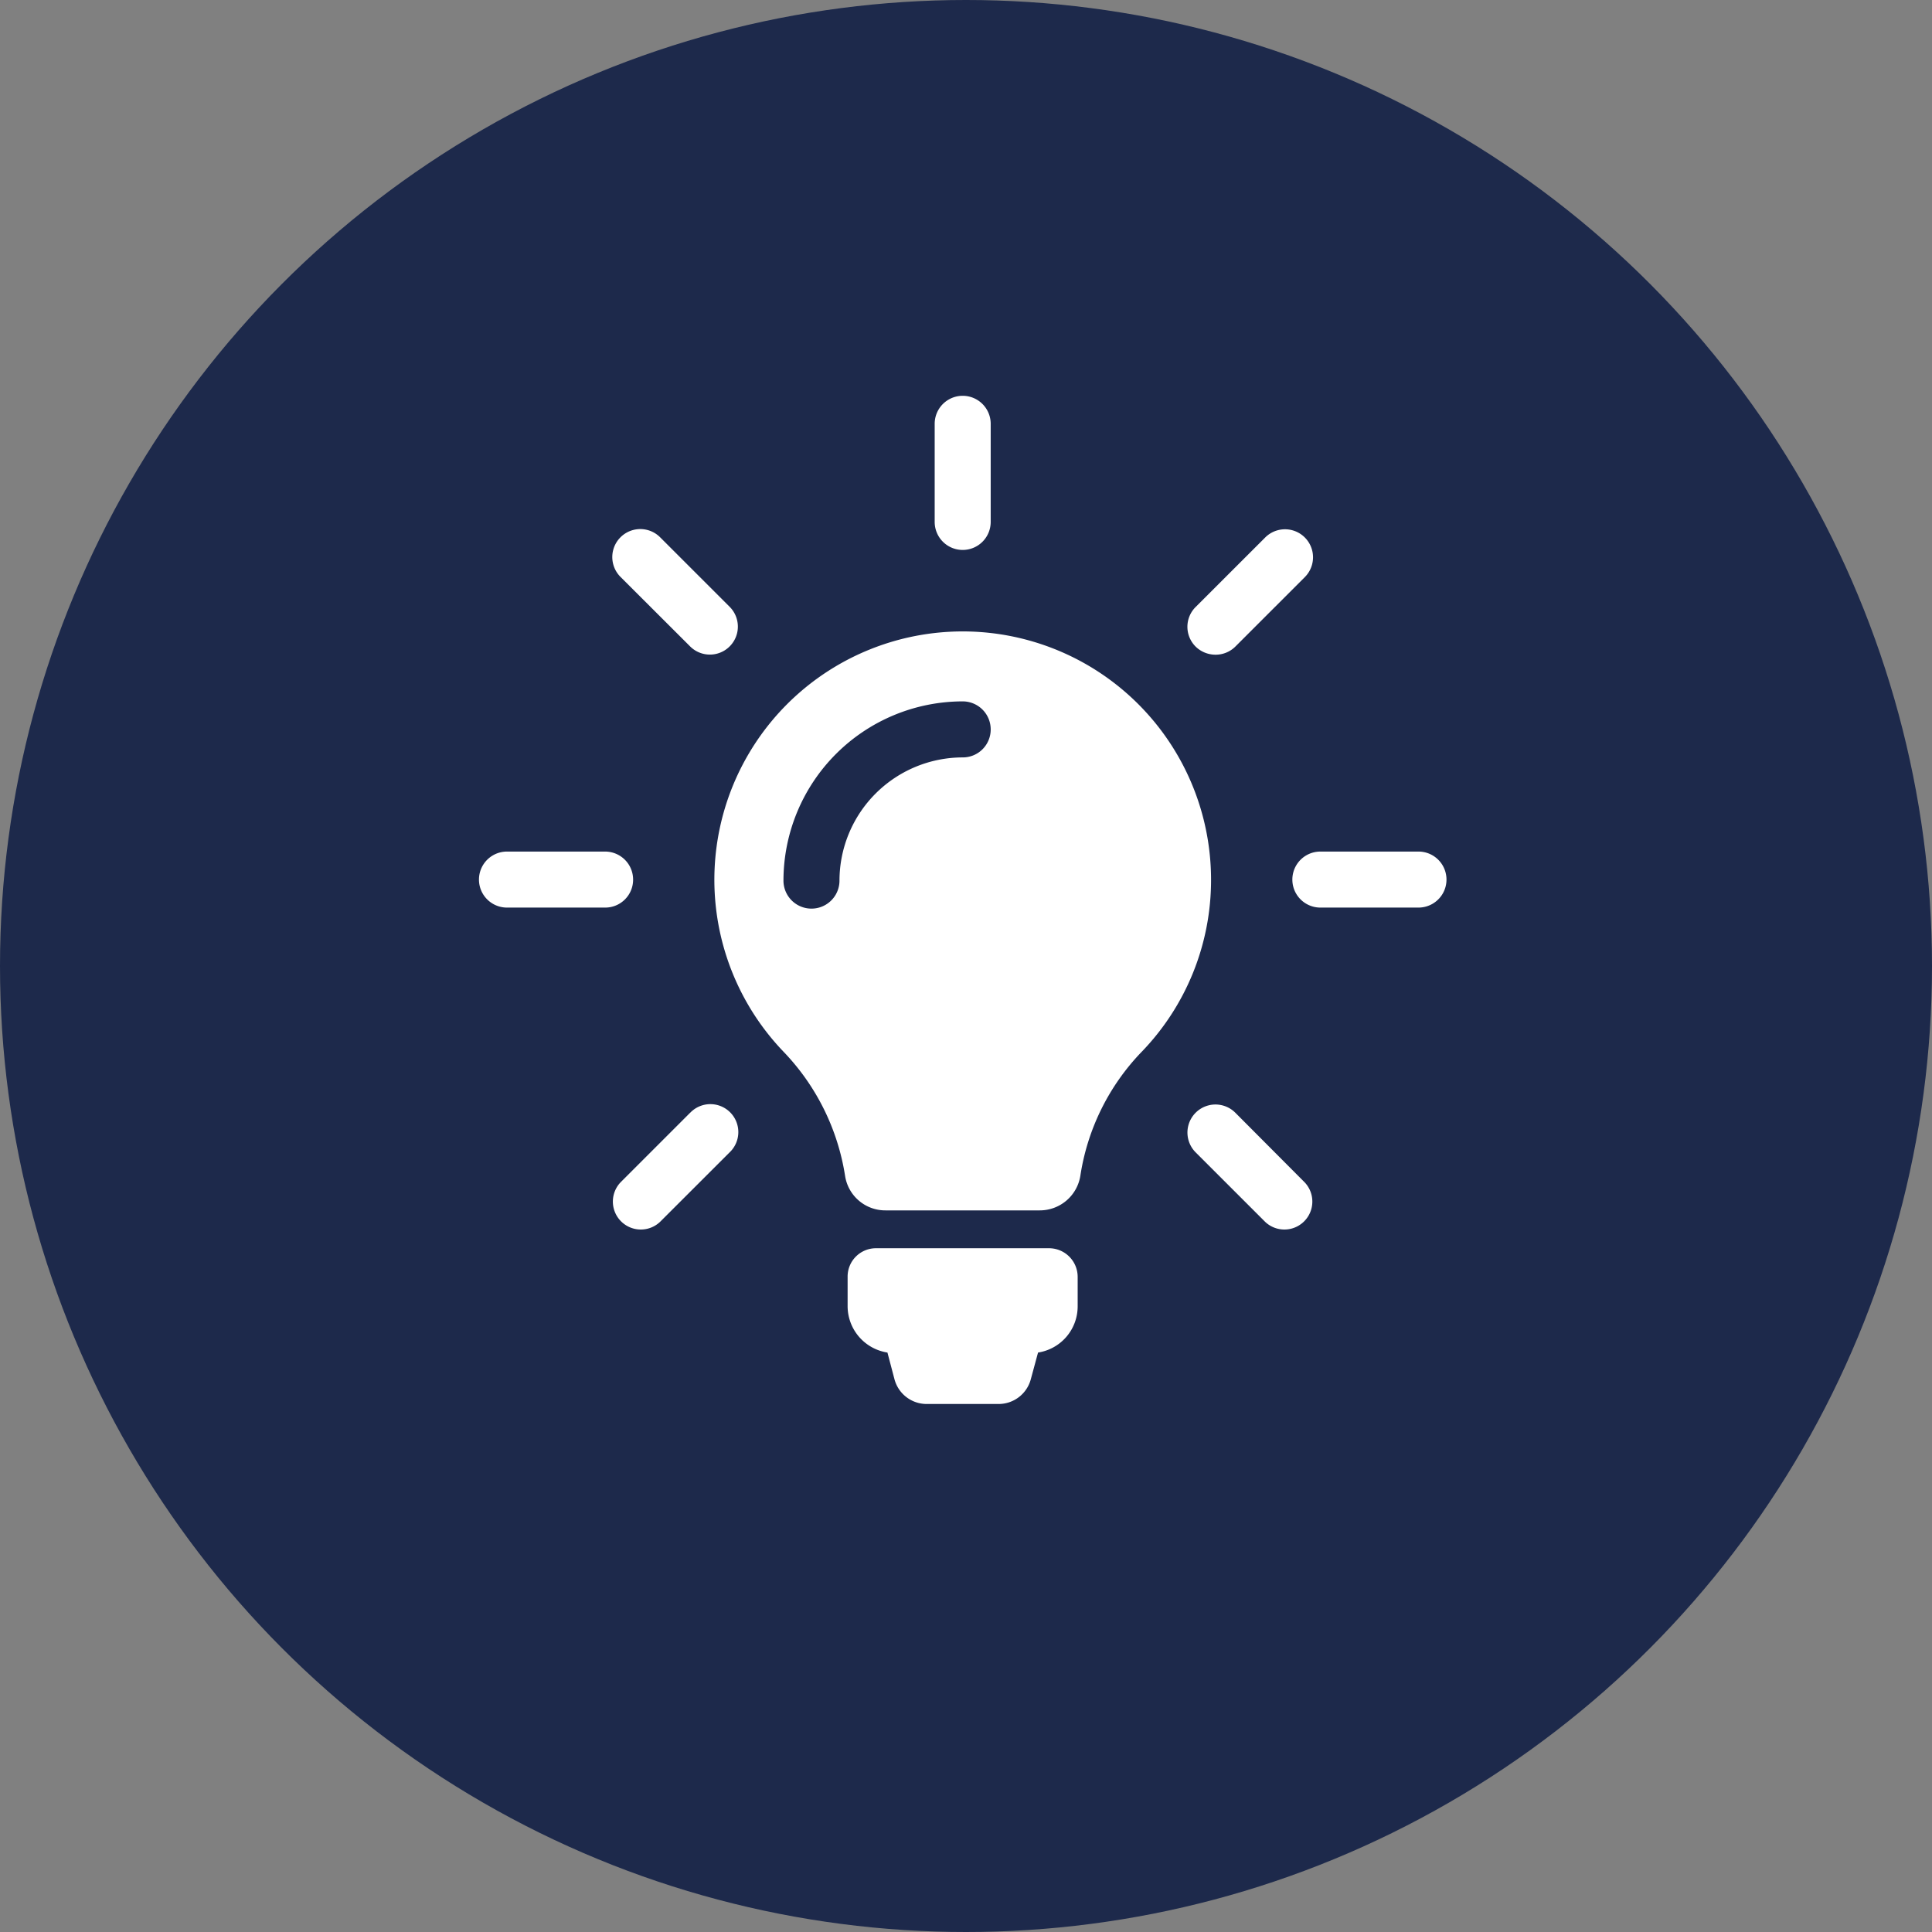
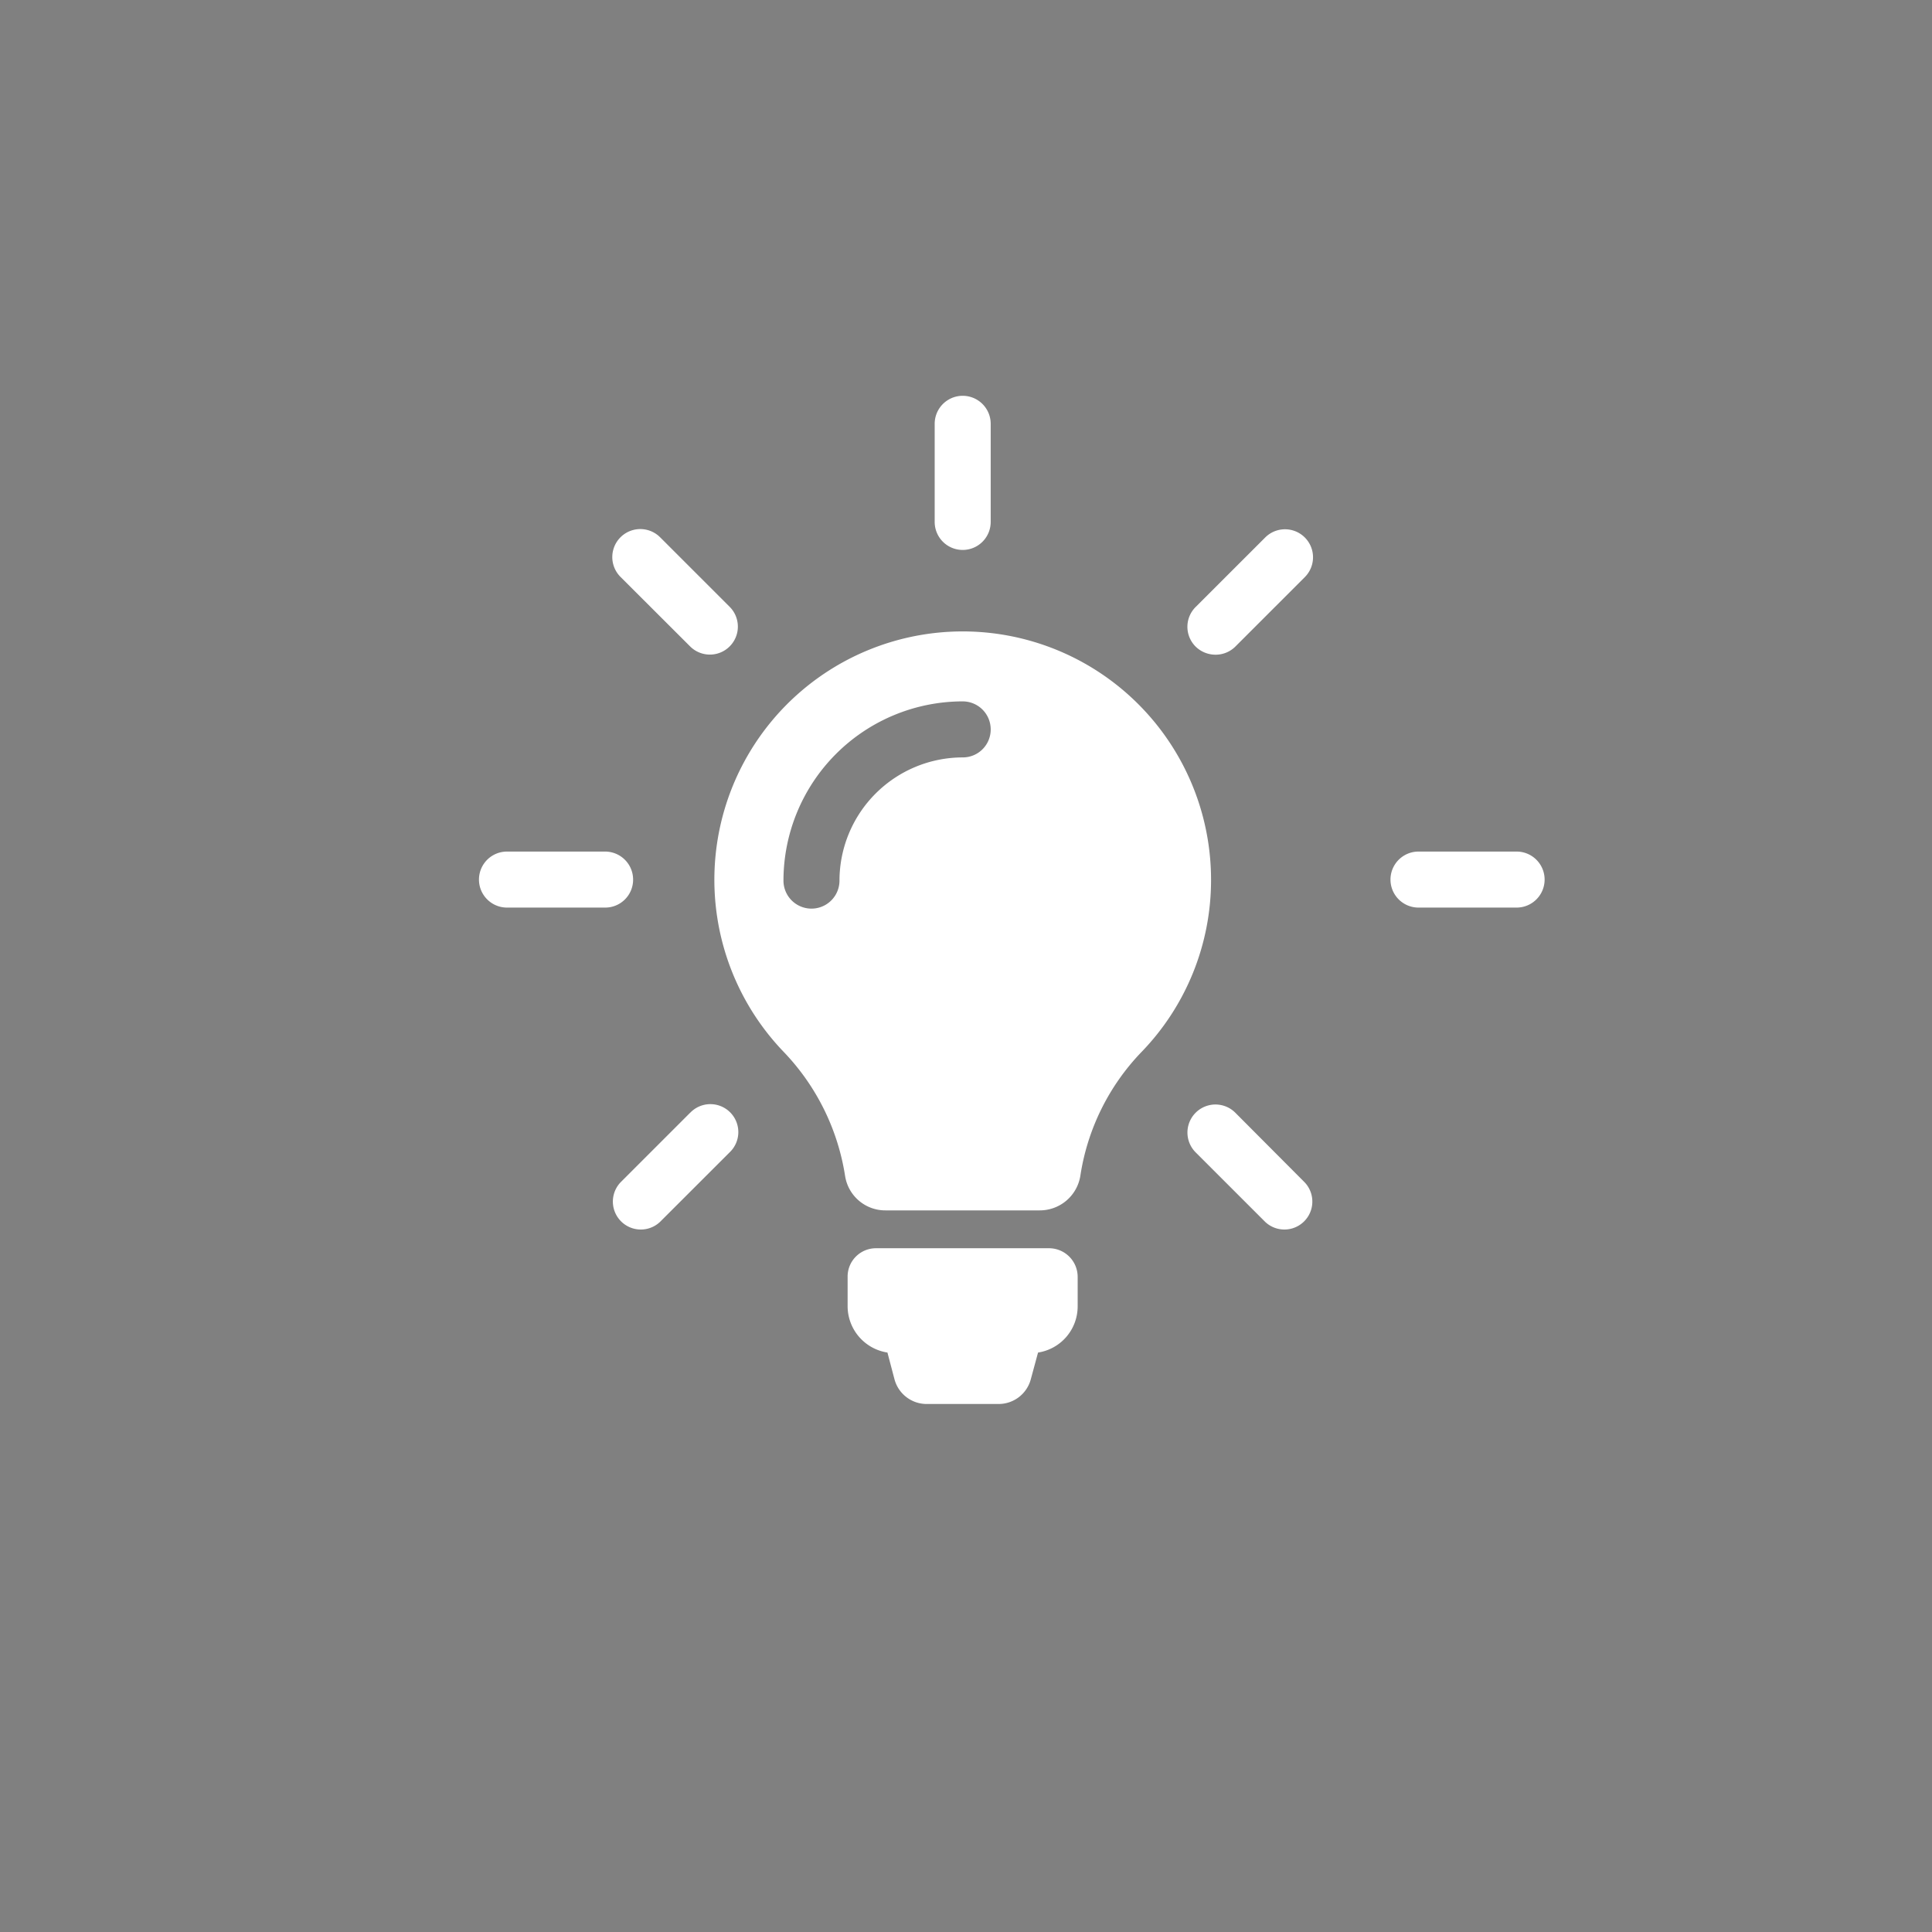
<svg xmlns="http://www.w3.org/2000/svg" width="148" height="148" viewBox="0 0 148 148">
  <rect x="0" y="0" width="148" height="148" fill="#808080" stroke="none" />
  <defs>
    <style>.a{fill:#1d294b;}.b{fill:#fff;}</style>
  </defs>
  <g transform="translate(-0.416)">
-     <circle class="a" cx="74" cy="74" r="74" transform="translate(0.416)" />
-     <path class="b" d="M55.662,67.489v2.257a3.579,3.579,0,0,1-3.035,3.544l-.556,2.05a2.551,2.551,0,0,1-2.463,1.891H44.093a2.551,2.551,0,0,1-2.463-1.891l-.54-2.05a3.6,3.6,0,0,1-3.051-3.56V67.473A2.17,2.17,0,0,1,40.215,65.3H53.485A2.194,2.194,0,0,1,55.662,67.489ZM65.88,37.074A18.93,18.93,0,0,1,60.54,50.279a17.447,17.447,0,0,0-4.672,9.471A3.146,3.146,0,0,1,52.754,62.4H40.946a3.116,3.116,0,0,1-3.1-2.638,17.641,17.641,0,0,0-4.7-9.5A19.024,19.024,0,1,1,65.88,37.074ZM49,25.553a2.146,2.146,0,0,0-2.145-2.145,13.744,13.744,0,0,0-13.73,13.73,2.145,2.145,0,0,0,4.291,0A9.451,9.451,0,0,1,46.858,27.7,2.136,2.136,0,0,0,49,25.553ZM46.858,11.807A2.146,2.146,0,0,0,49,9.662V2.145a2.145,2.145,0,1,0-4.291,0V9.662A2.146,2.146,0,0,0,46.858,11.807ZM21.607,37.058a2.146,2.146,0,0,0-2.145-2.145H11.945a2.145,2.145,0,1,0,0,4.291h7.516A2.136,2.136,0,0,0,21.607,37.058Zm60.164-2.145H74.254a2.145,2.145,0,1,0,0,4.291h7.516a2.145,2.145,0,1,0,0-4.291ZM25.977,54.919l-5.324,5.324a2.141,2.141,0,0,0,3.019,3.035L29,57.955a2.141,2.141,0,1,0-3.019-3.035ZM66.229,19.832a2.142,2.142,0,0,0,1.51-.62l5.324-5.324a2.146,2.146,0,0,0-3.035-3.035L64.7,16.177a2.139,2.139,0,0,0,0,3.035A2.179,2.179,0,0,0,66.229,19.832ZM25.977,19.2A2.141,2.141,0,1,0,29,16.161l-5.324-5.324a2.146,2.146,0,1,0-3.035,3.035ZM67.739,54.919A2.146,2.146,0,1,0,64.7,57.955l5.324,5.323a2.141,2.141,0,0,0,3.019-3.035Z" transform="translate(27.308 30.321)" />
+     <path class="b" d="M55.662,67.489v2.257a3.579,3.579,0,0,1-3.035,3.544l-.556,2.05a2.551,2.551,0,0,1-2.463,1.891H44.093a2.551,2.551,0,0,1-2.463-1.891l-.54-2.05a3.6,3.6,0,0,1-3.051-3.56V67.473A2.17,2.17,0,0,1,40.215,65.3H53.485A2.194,2.194,0,0,1,55.662,67.489ZM65.88,37.074A18.93,18.93,0,0,1,60.54,50.279a17.447,17.447,0,0,0-4.672,9.471A3.146,3.146,0,0,1,52.754,62.4H40.946a3.116,3.116,0,0,1-3.1-2.638,17.641,17.641,0,0,0-4.7-9.5A19.024,19.024,0,1,1,65.88,37.074ZM49,25.553a2.146,2.146,0,0,0-2.145-2.145,13.744,13.744,0,0,0-13.73,13.73,2.145,2.145,0,0,0,4.291,0A9.451,9.451,0,0,1,46.858,27.7,2.136,2.136,0,0,0,49,25.553ZM46.858,11.807A2.146,2.146,0,0,0,49,9.662V2.145a2.145,2.145,0,1,0-4.291,0V9.662A2.146,2.146,0,0,0,46.858,11.807ZM21.607,37.058a2.146,2.146,0,0,0-2.145-2.145H11.945a2.145,2.145,0,1,0,0,4.291h7.516A2.136,2.136,0,0,0,21.607,37.058Zm60.164-2.145a2.145,2.145,0,1,0,0,4.291h7.516a2.145,2.145,0,1,0,0-4.291ZM25.977,54.919l-5.324,5.324a2.141,2.141,0,0,0,3.019,3.035L29,57.955a2.141,2.141,0,1,0-3.019-3.035ZM66.229,19.832a2.142,2.142,0,0,0,1.51-.62l5.324-5.324a2.146,2.146,0,0,0-3.035-3.035L64.7,16.177a2.139,2.139,0,0,0,0,3.035A2.179,2.179,0,0,0,66.229,19.832ZM25.977,19.2A2.141,2.141,0,1,0,29,16.161l-5.324-5.324a2.146,2.146,0,1,0-3.035,3.035ZM67.739,54.919A2.146,2.146,0,1,0,64.7,57.955l5.324,5.323a2.141,2.141,0,0,0,3.019-3.035Z" transform="translate(27.308 30.321)" />
  </g>
</svg>